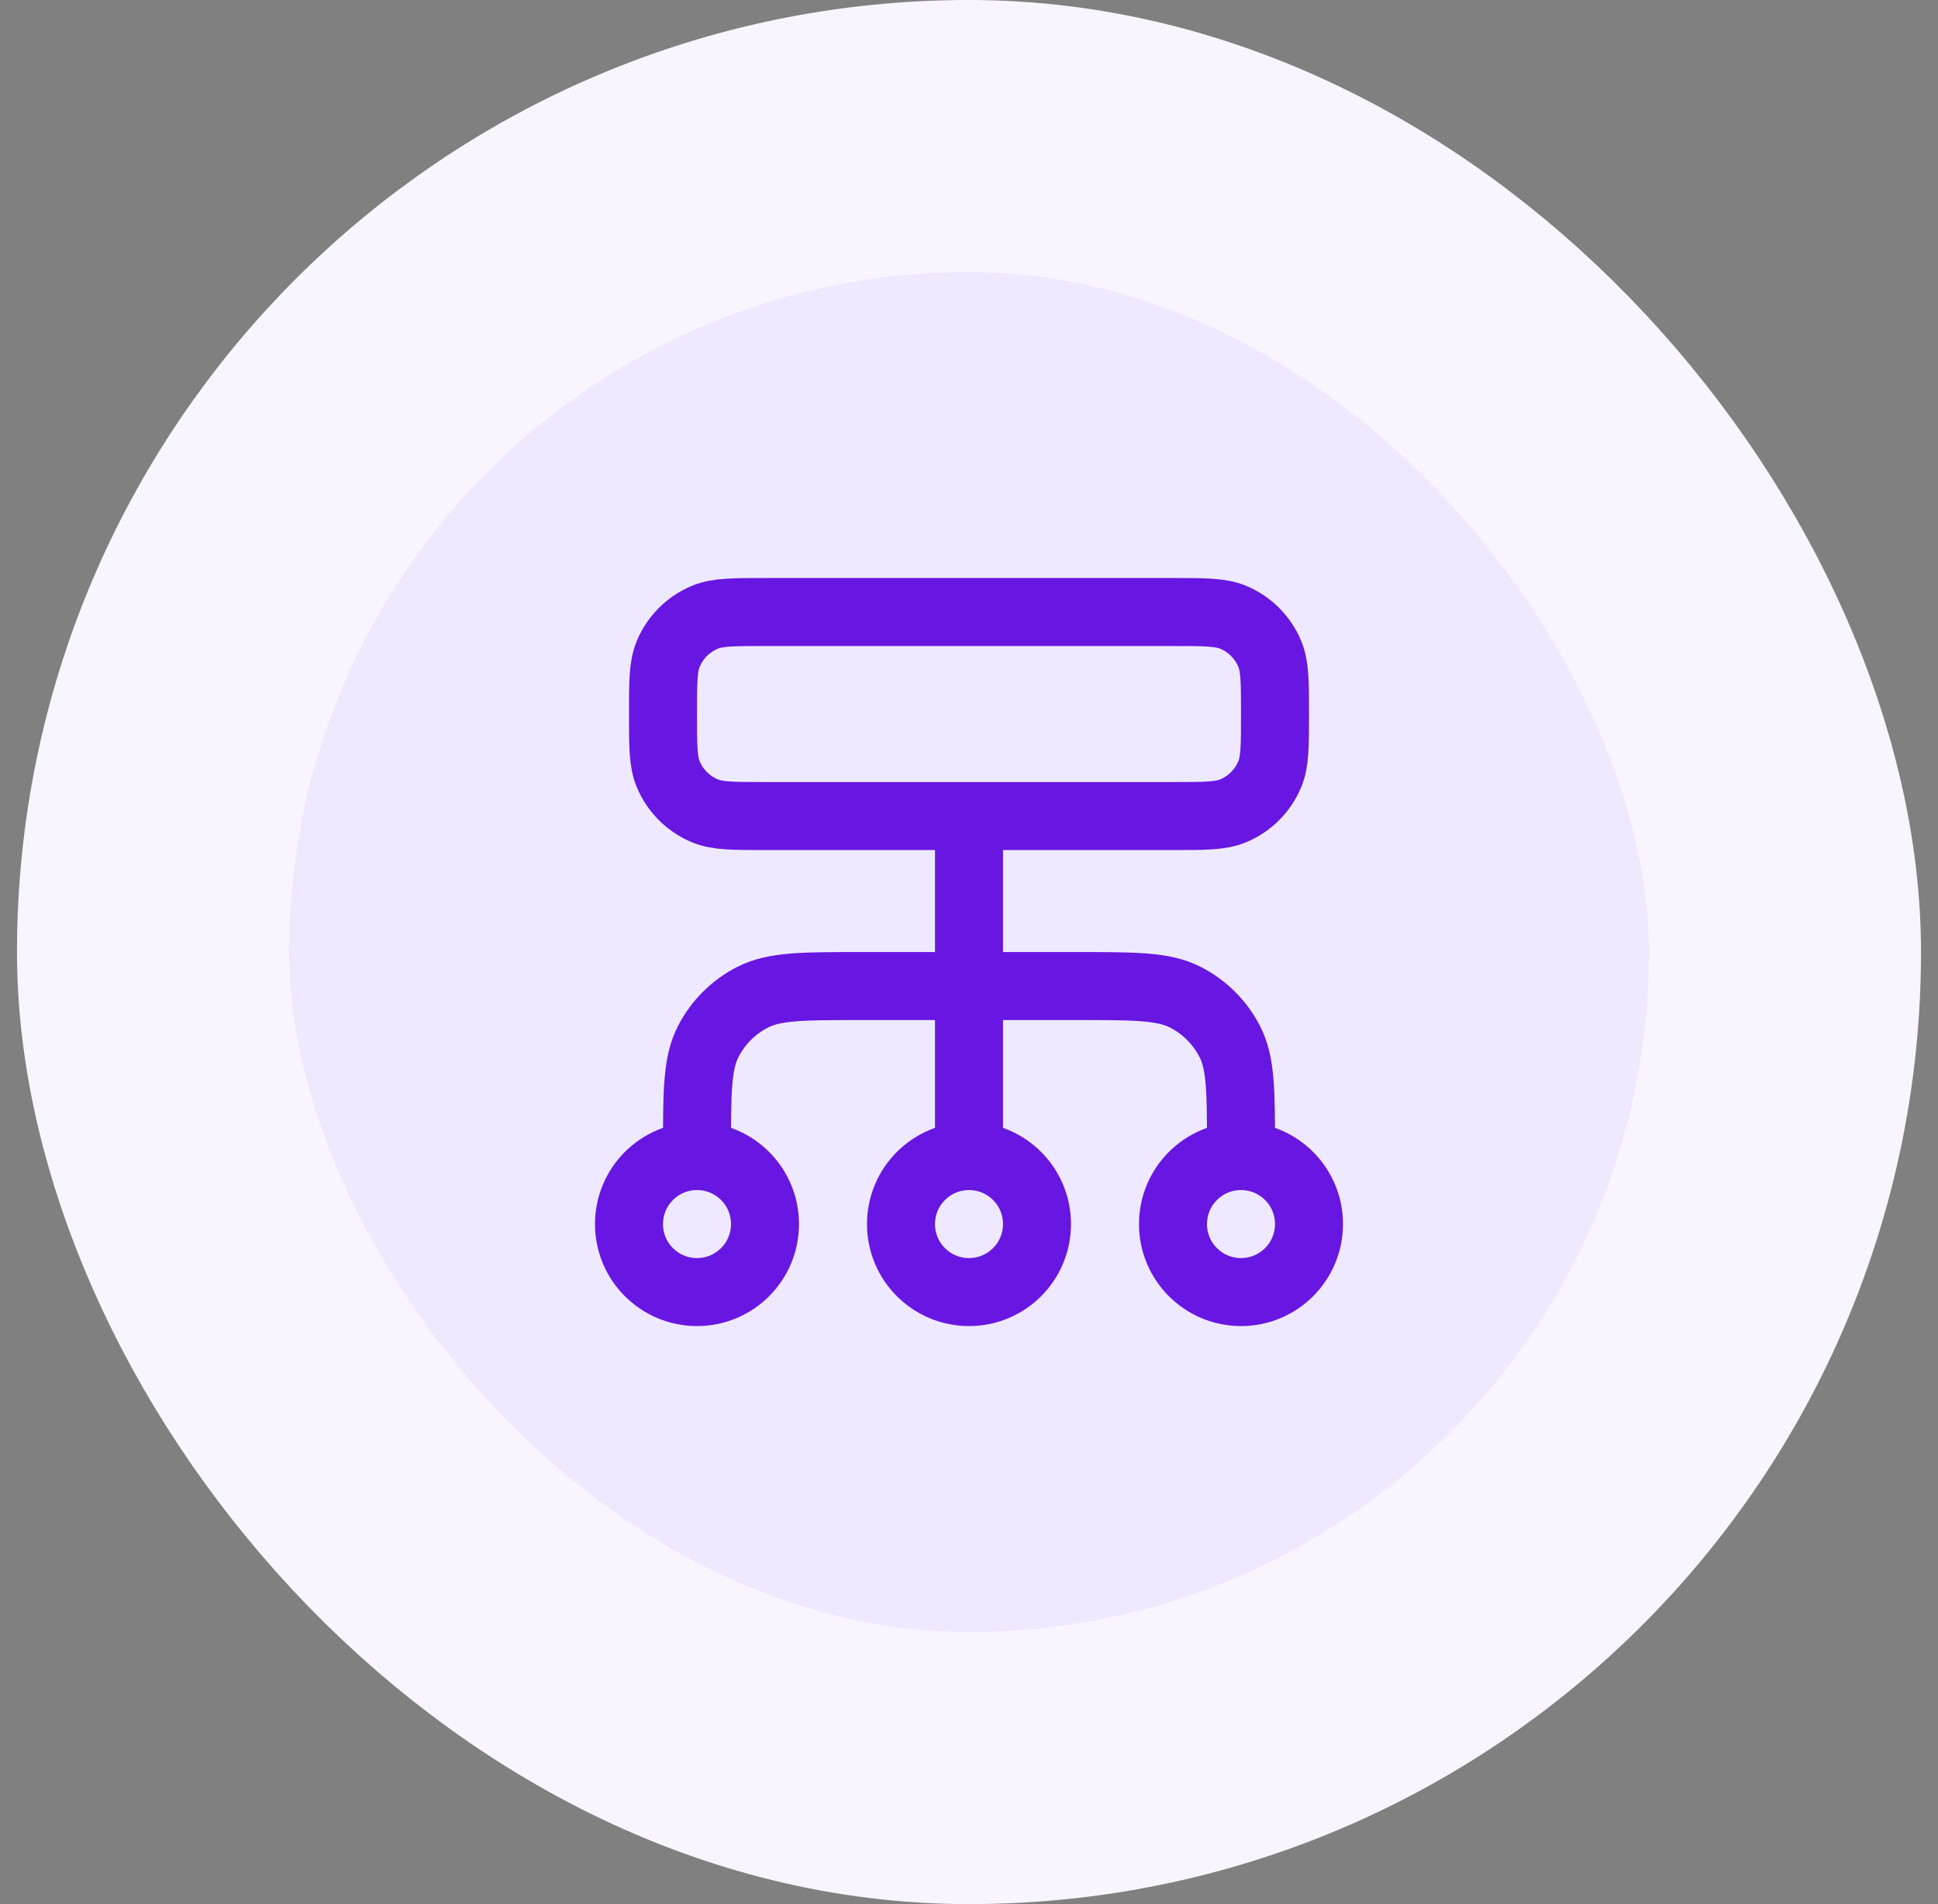
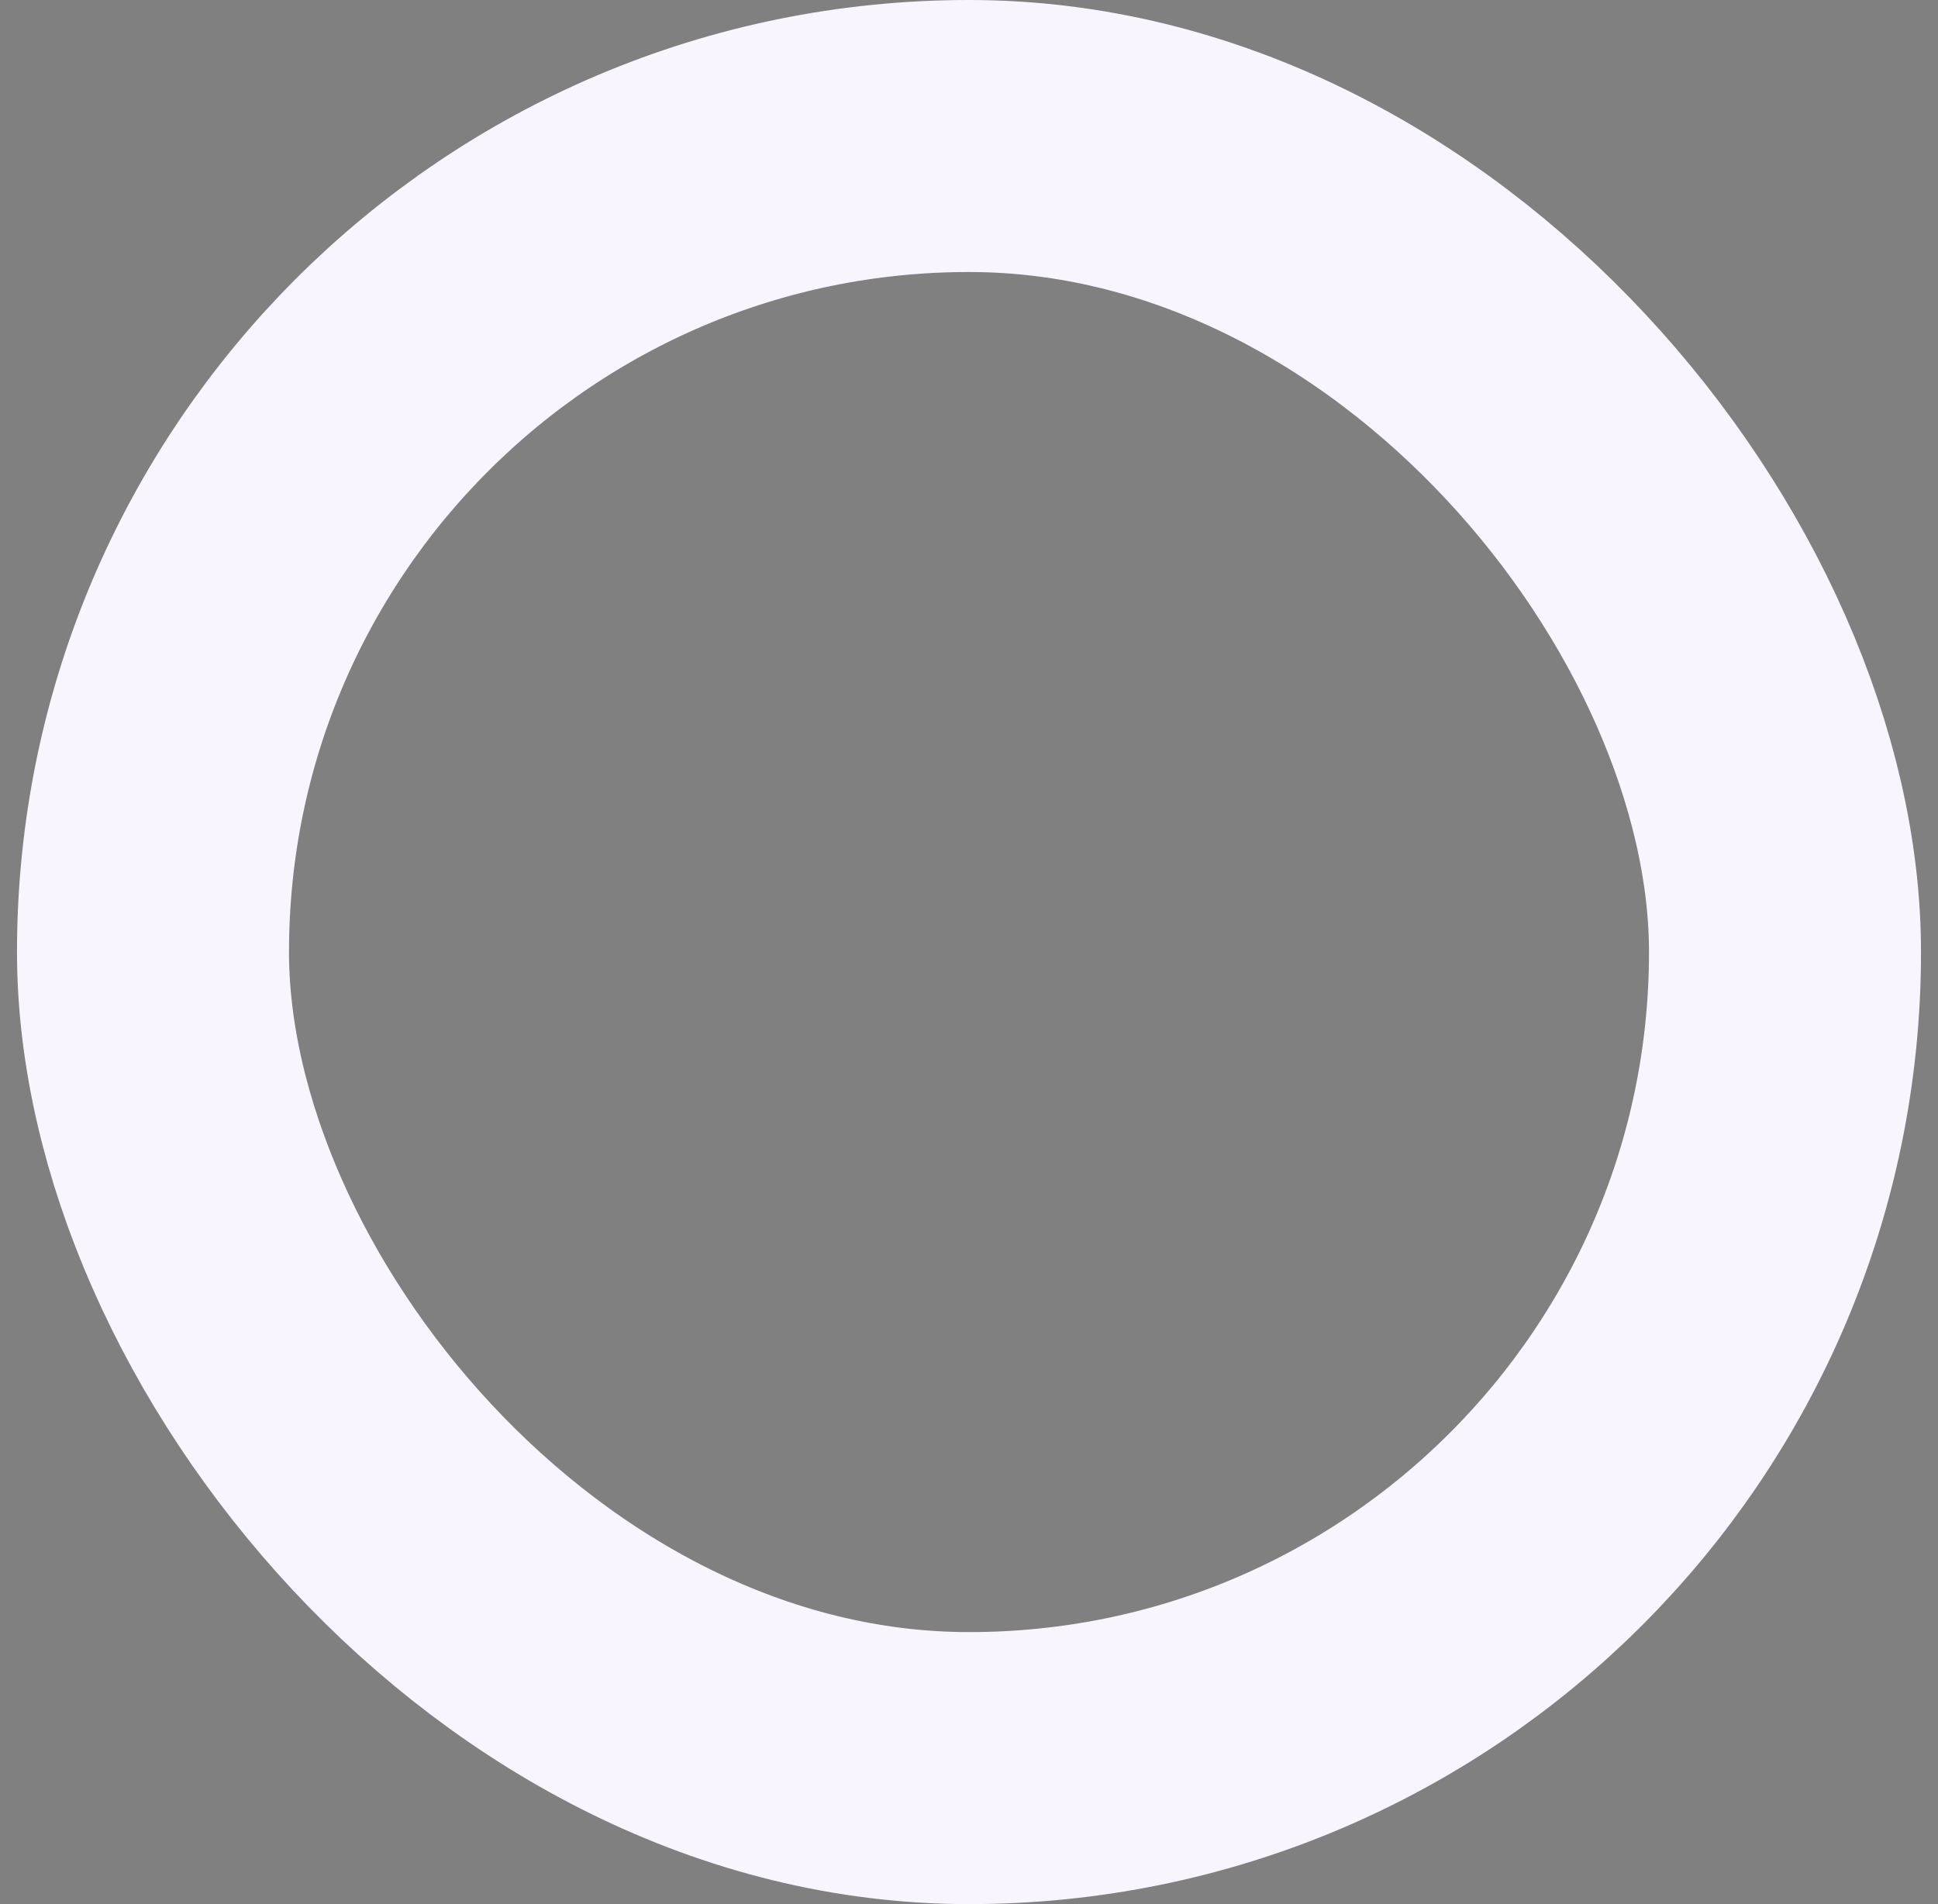
<svg xmlns="http://www.w3.org/2000/svg" width="57" height="56" viewBox="0 0 57 56" fill="none">
  <rect x="0" y="0" width="57" height="56" fill="#808080" stroke="none" />
-   <rect x="4.5" y="4" width="48" height="48" rx="24" fill="#EFE9FF" />
-   <path d="M20.5 34V33.8C20.5 32.12 20.5 31.28 20.827 30.638C21.115 30.073 21.573 29.615 22.138 29.327C22.78 29 23.62 29 25.3 29H31.7C33.38 29 34.22 29 34.862 29.327C35.426 29.615 35.885 30.073 36.173 30.638C36.5 31.28 36.5 32.12 36.5 33.8V34M20.5 34C19.395 34 18.5 34.895 18.5 36C18.5 37.105 19.395 38 20.5 38C21.605 38 22.5 37.105 22.5 36C22.5 34.895 21.605 34 20.5 34ZM36.5 34C35.395 34 34.5 34.895 34.5 36C34.5 37.105 35.395 38 36.5 38C37.605 38 38.5 37.105 38.5 36C38.5 34.895 37.605 34 36.5 34ZM28.5 34C27.395 34 26.5 34.895 26.5 36C26.5 37.105 27.395 38 28.5 38C29.605 38 30.5 37.105 30.5 36C30.5 34.895 29.605 34 28.5 34ZM28.5 34V24M22.5 24H34.5C35.432 24 35.898 24 36.265 23.848C36.755 23.645 37.145 23.255 37.348 22.765C37.5 22.398 37.5 21.932 37.5 21C37.5 20.068 37.5 19.602 37.348 19.235C37.145 18.745 36.755 18.355 36.265 18.152C35.898 18 35.432 18 34.5 18H22.5C21.568 18 21.102 18 20.735 18.152C20.245 18.355 19.855 18.745 19.652 19.235C19.5 19.602 19.5 20.068 19.5 21C19.5 21.932 19.5 22.398 19.652 22.765C19.855 23.255 20.245 23.645 20.735 23.848C21.102 24 21.568 24 22.5 24Z" stroke="#6816E2" stroke-width="2" stroke-linecap="round" stroke-linejoin="round" />
  <rect x="4.5" y="4" width="48" height="48" rx="24" stroke="#F9F5FF" stroke-width="8" />
</svg>